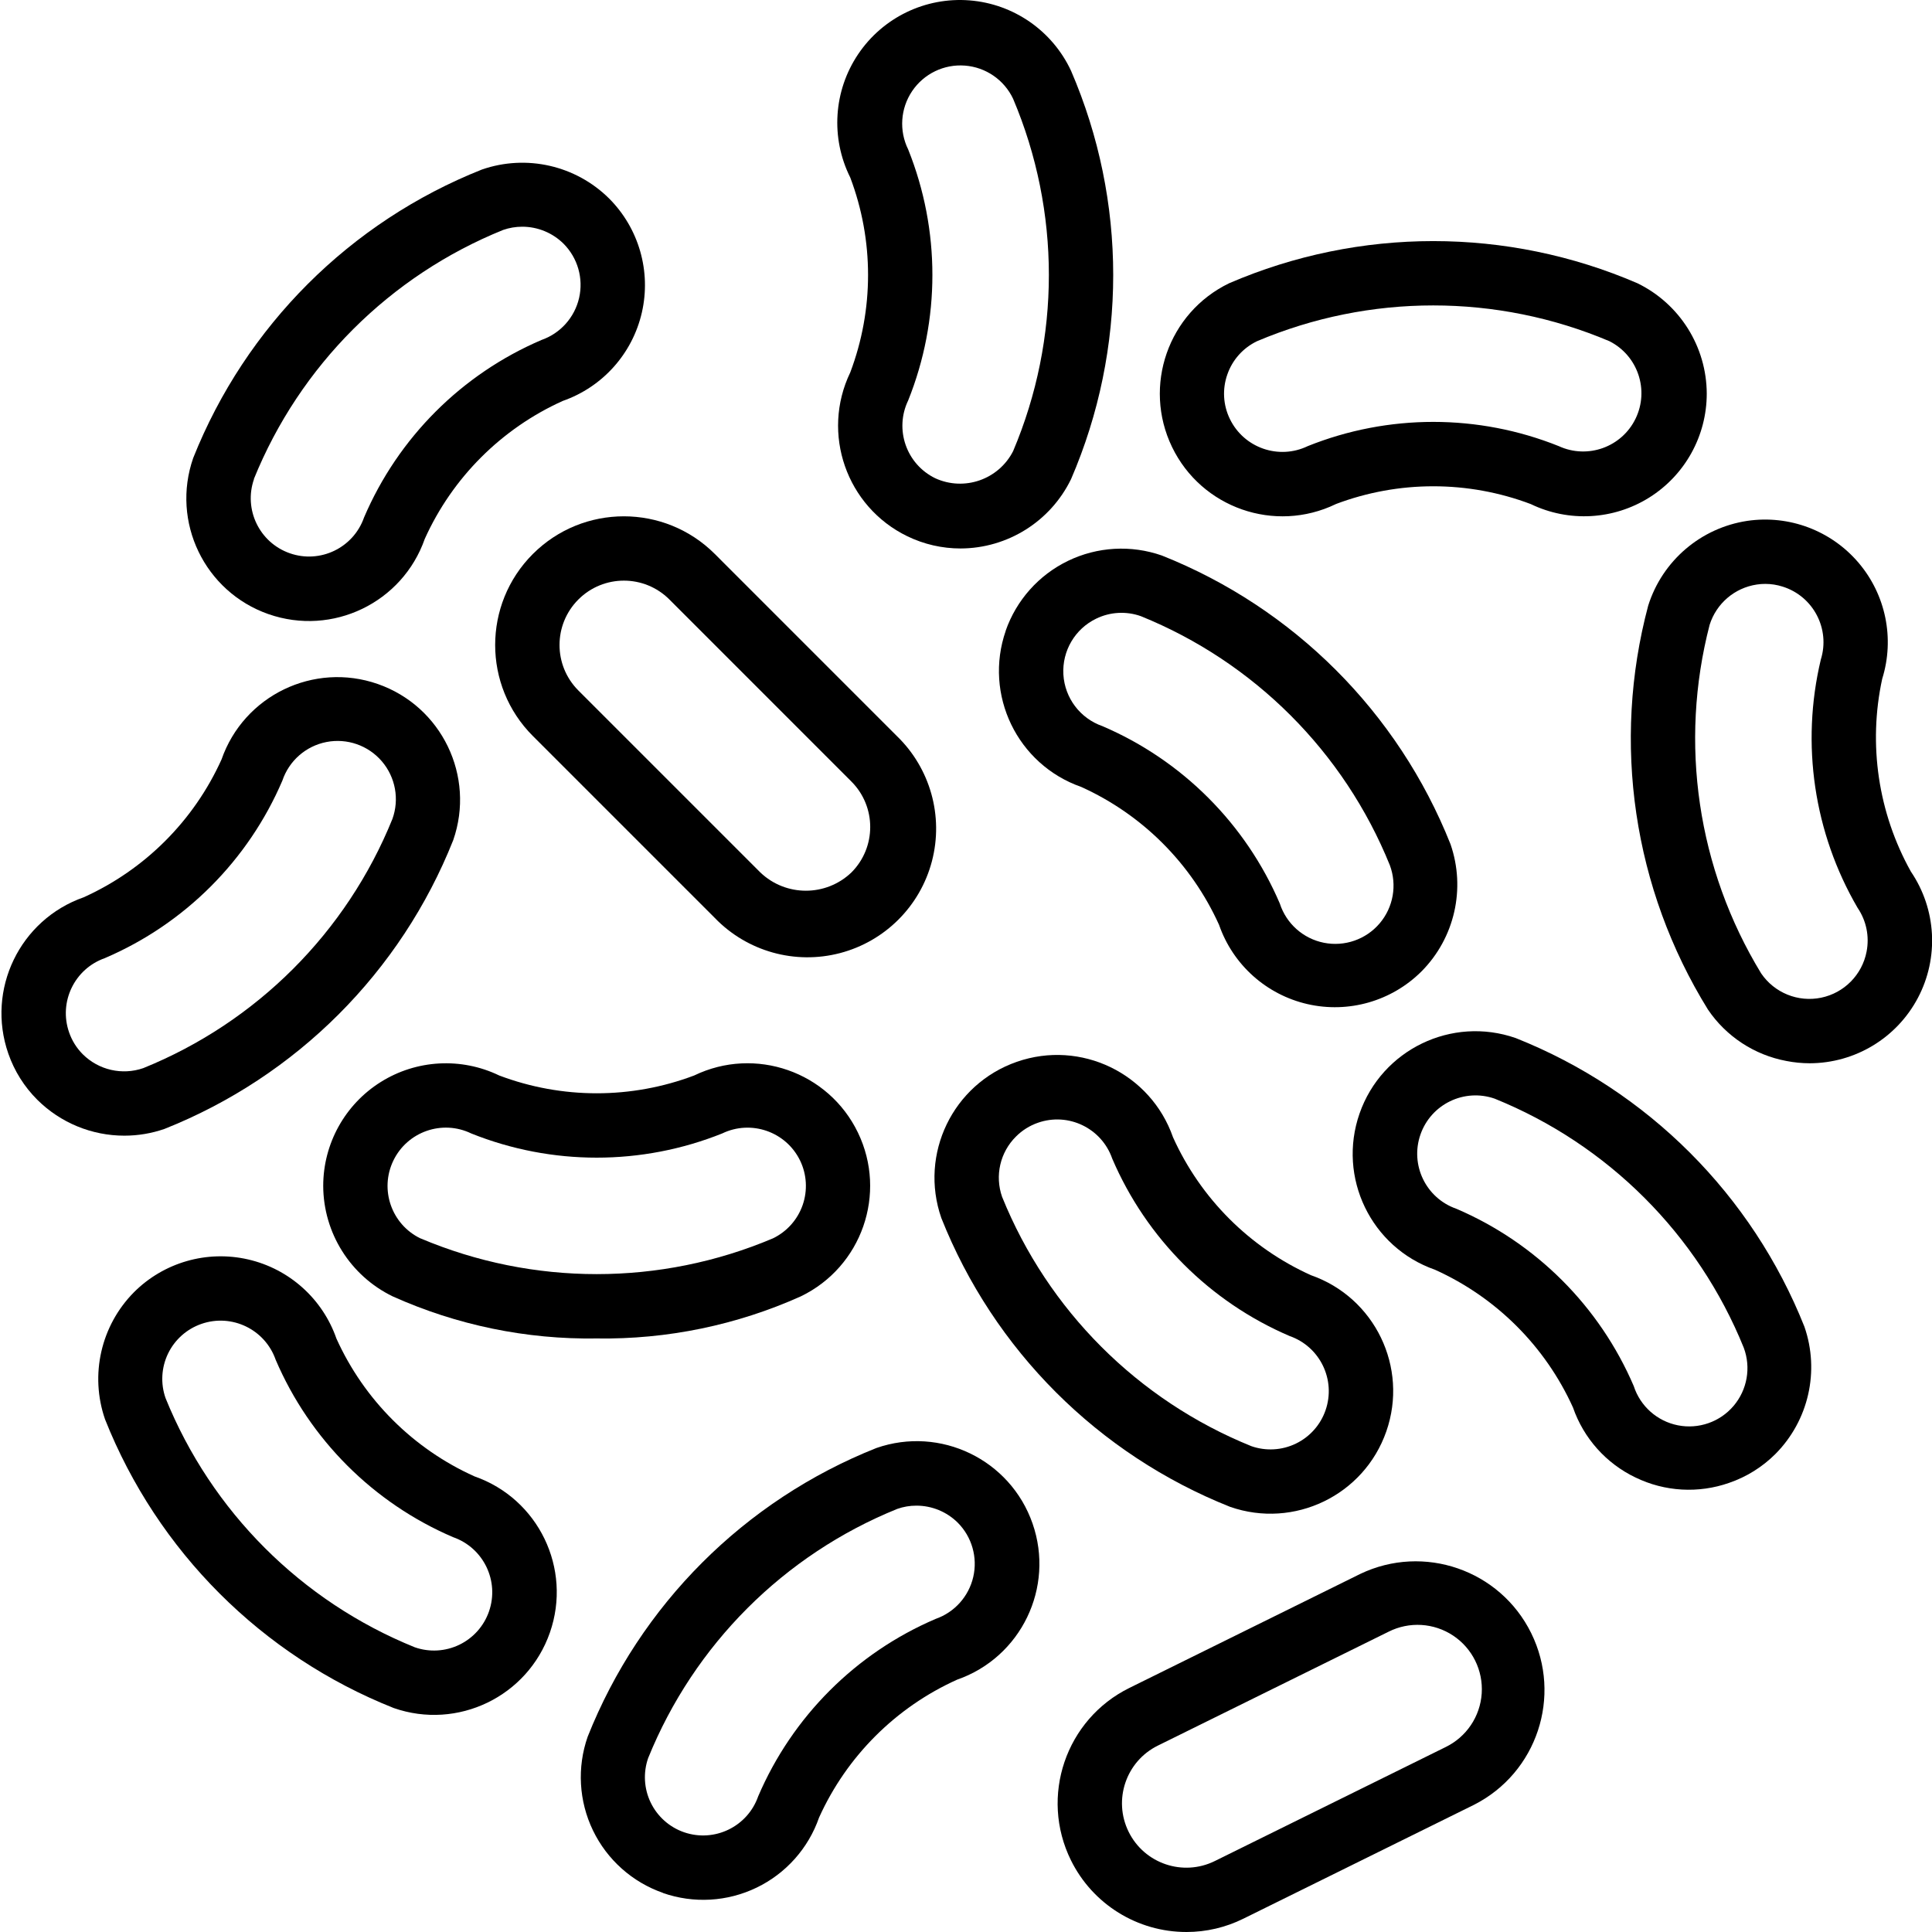
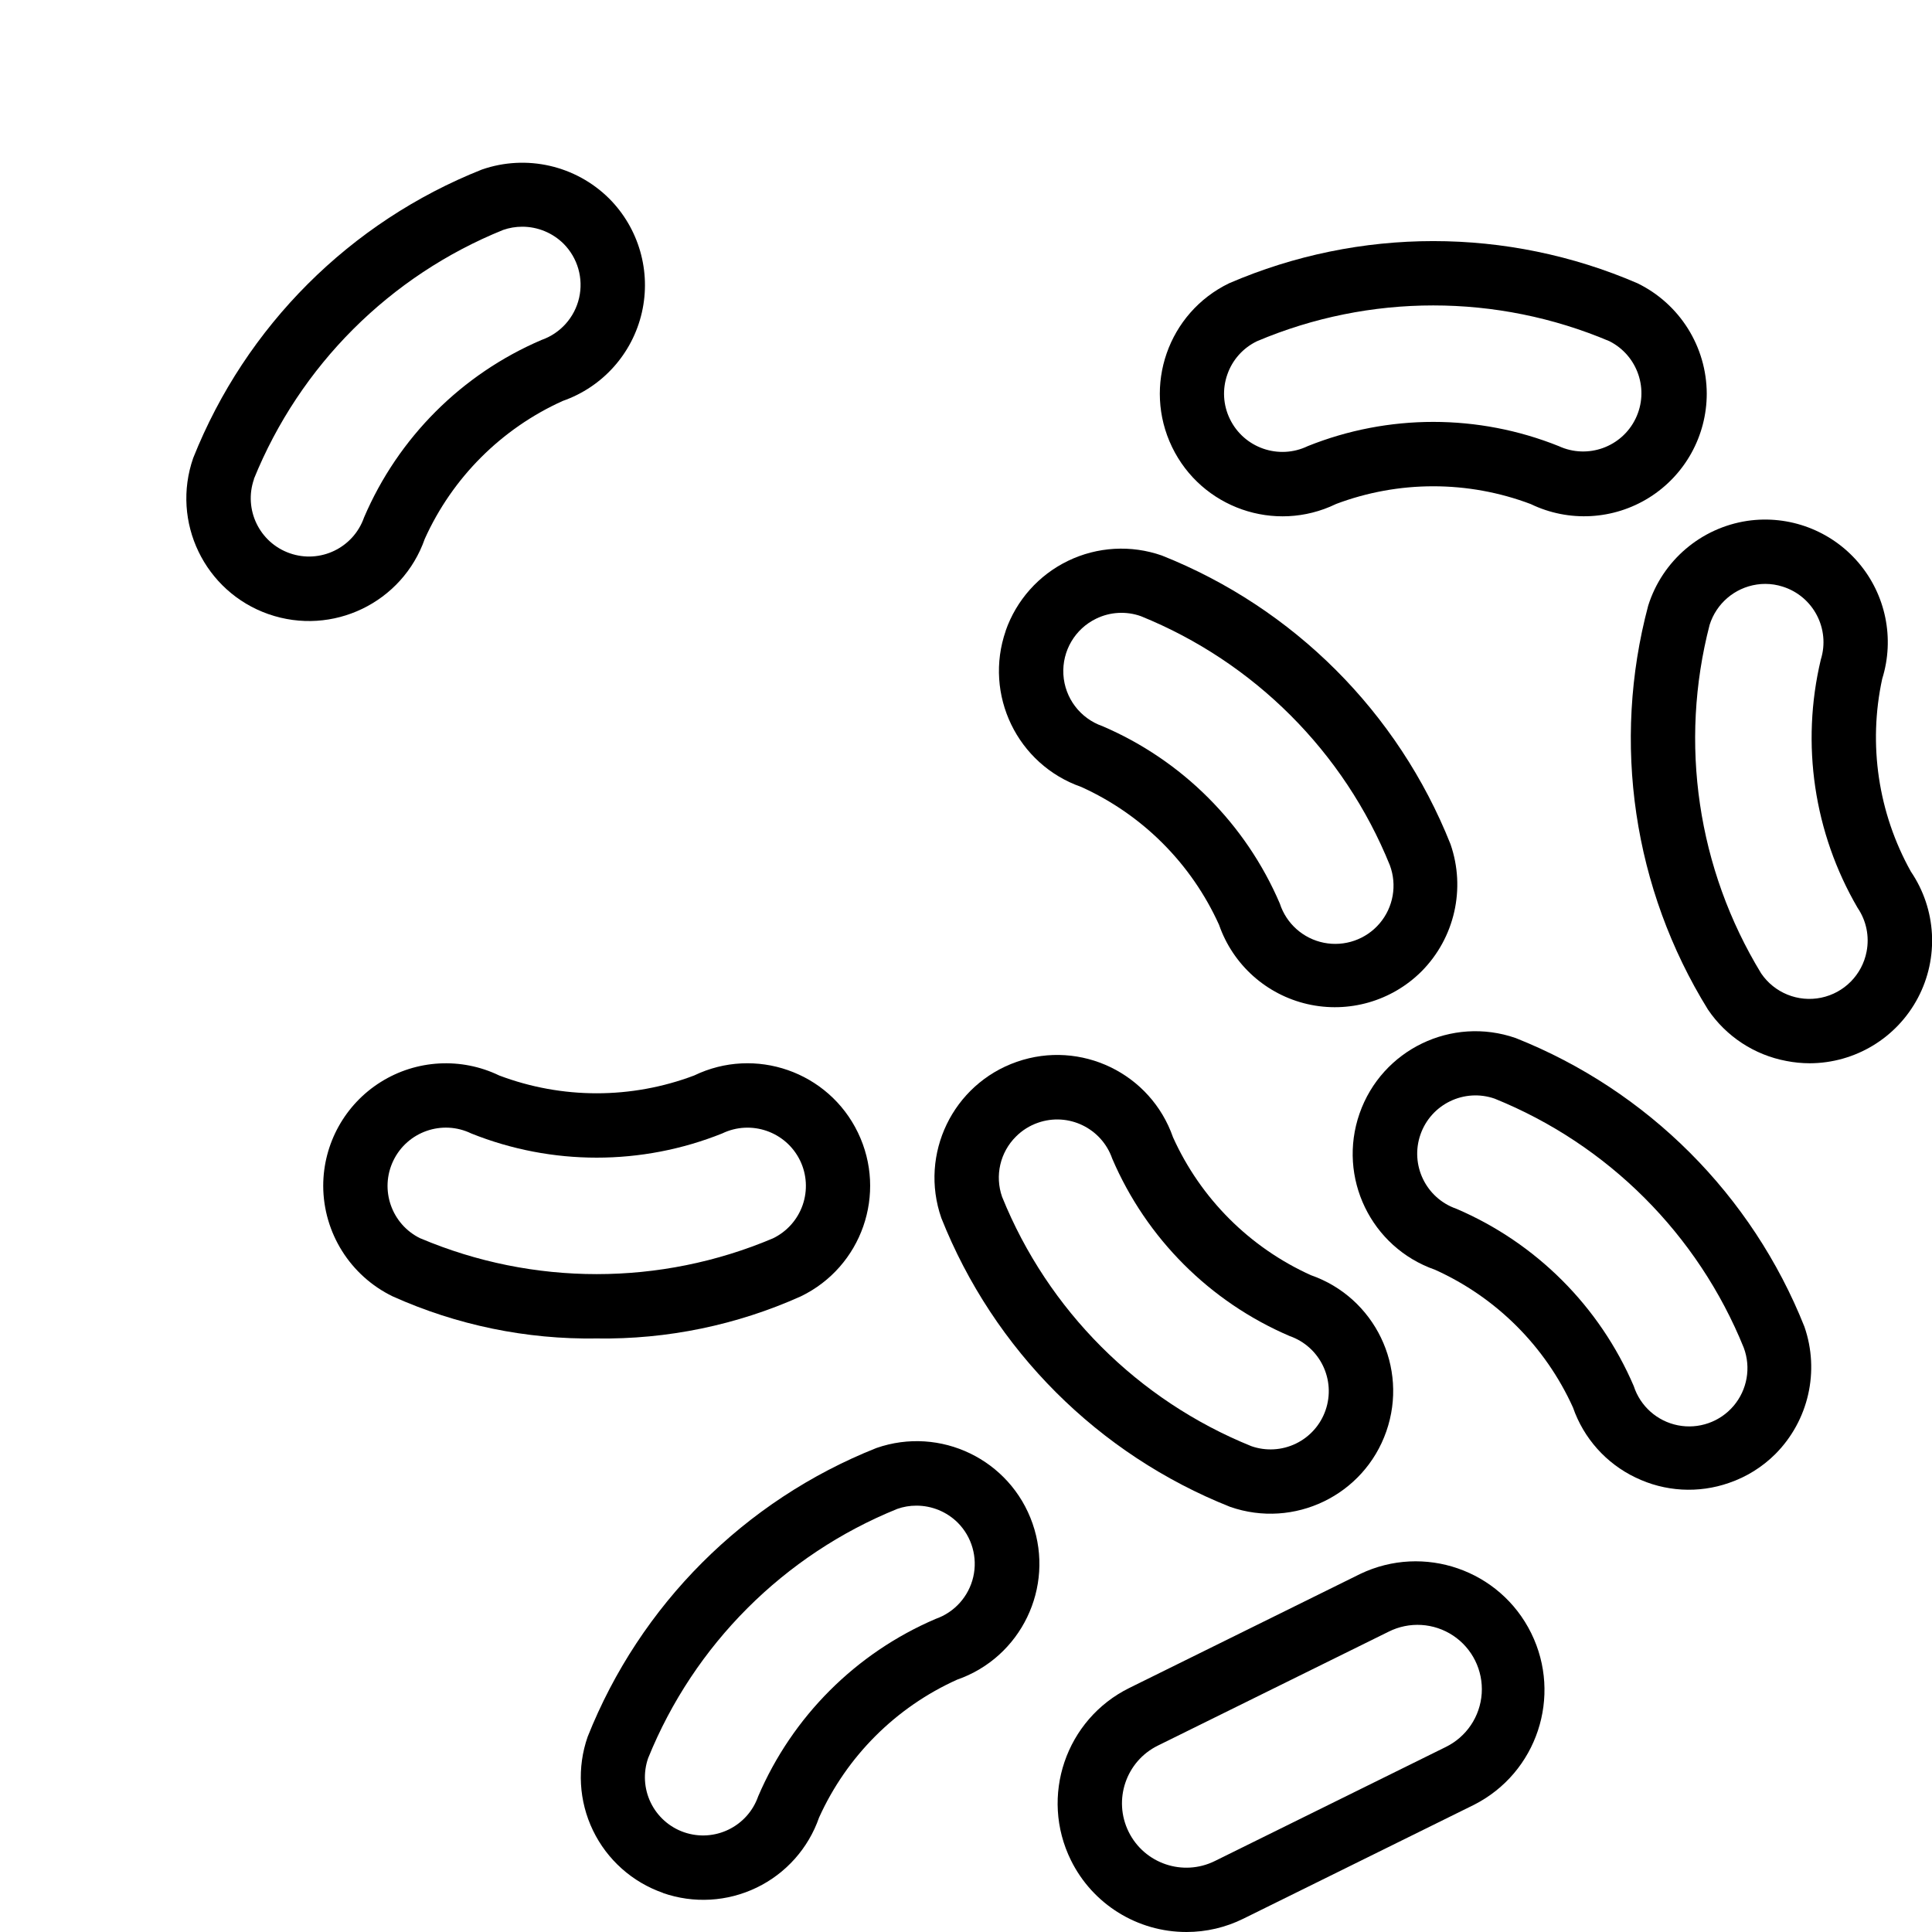
<svg xmlns="http://www.w3.org/2000/svg" height="480pt" viewBox="0 0 480 480.371" width="480pt">
-   <path d="m225.41 133.332c4.129 2.004 8.66 3.043 13.25 3.039 11.695-.035 22.352-6.727 27.465-17.25 13.969-32.391 13.969-69.109 0-101.504-4.641-9.965-14.289-16.66-25.25-17.523s-21.539 4.246-27.68 13.363c-6.141 9.121-6.895 20.84-1.977 30.672 5.906 15.621 5.906 32.859 0 48.48-7.293 15.168-.945 33.375 14.191 40.723zm.219-96.16c-2.309-4.668-1.93-10.215.984-14.527 2.914-4.316 7.918-6.734 13.109-6.336 5.191.395 9.77 3.547 11.992 8.254 11.855 28 11.855 59.609 0 87.609-3.605 7.066-12.137 10.039-19.352 6.742-7.195-3.496-10.207-12.152-6.734-19.359 8.023-20.02 8.023-42.363 0-62.383zm0 0" />
-   <path d="m132.301 137.746c-12.492 12.496-12.492 32.754 0 45.25l45.254 45.254c8.035 8.32 19.934 11.656 31.121 8.727 11.188-2.93 19.926-11.664 22.855-22.855 2.926-11.188-.41-23.086-8.727-31.117l-45.25-45.258c-12.496-12.496-32.758-12.496-45.254 0zm79.199 56.57c6.246 6.246 6.246 16.375 0 22.621-6.332 6.039-16.293 6.039-22.625 0l-45.254-45.254c-6.25-6.25-6.246-16.383.004-22.629 6.25-6.246 16.379-6.246 22.629.004zm0 0" />
  <path d="m198.934 322.324c15.16-7.324 21.52-25.555 14.195-40.719-7.324-15.164-25.555-21.52-40.719-14.195-15.617 5.898-32.852 5.898-48.469 0-9.449-4.562-20.578-3.949-29.465 1.625-8.891 5.574-14.289 15.324-14.297 25.816.035 11.691 6.727 22.348 17.242 27.465 15.945 7.172 33.273 10.75 50.758 10.477 17.48.266 34.805-3.309 50.754-10.469zm-94.57-14.402c-7.207-3.484-10.227-12.152-6.742-19.359s12.152-10.227 19.359-6.742c20.023 8.023 42.375 8.023 62.398 0 7.211-3.473 15.871-.457 19.371 6.742 1.672 3.461 1.898 7.441.633 11.07-1.27 3.629-3.926 6.605-7.387 8.273-28.008 11.855-59.625 11.855-87.633 0zm0 0" />
  <path d="m294.836 480.371c4.898 0 9.73-1.133 14.121-3.305l57.383-28.336c15.617-7.945 21.938-26.973 14.184-42.684-7.758-15.715-26.707-22.266-42.512-14.699l-57.383 28.336c-15.848 7.82-22.355 27.008-14.535 42.855 5.398 10.938 16.547 17.852 28.742 17.832zm-7.137-46.344 57.387-28.328c5.129-2.574 11.246-2.203 16.027.969 4.781 3.176 7.496 8.672 7.113 14.398-.383 5.727-3.805 10.809-8.965 13.32l-57.387 28.336c-7.922 3.914-17.52.664-21.434-7.262-3.914-7.922-.664-17.52 7.258-21.434zm0 0" />
  <path d="m66.578 152.699c15.902 5.555 33.297-2.828 38.859-18.73 6.871-15.219 19.066-27.406 34.285-34.277 9.906-3.457 17.34-11.758 19.684-21.984 2.344-10.227-.734-20.938-8.145-28.359-8.305-8.234-20.566-11.023-31.617-7.199-32.773 13.012-58.734 38.953-71.785 71.711-5.555 15.895 2.824 33.281 18.719 38.84zm-3.637-33.602c11.422-28.18 33.785-50.527 61.977-61.926 1.523-.531 3.129-.801 4.742-.801 3.855 0 7.551 1.523 10.289 4.238 3.512 3.535 4.969 8.621 3.852 13.477-1.117 4.855-4.645 8.801-9.348 10.445-19.836 8.488-35.637 24.293-44.121 44.129-2.637 7.555-10.898 11.543-18.453 8.906-7.555-2.637-11.543-10.898-8.906-18.453zm0 0" />
  <path d="m331.949 125.332c15.617-5.898 32.852-5.898 48.473 0 9.445 4.562 20.574 3.949 29.465-1.625 8.887-5.574 14.285-15.324 14.293-25.816-.035-11.695-6.723-22.348-17.238-27.465-32.395-13.973-69.117-13.973-101.512 0-15.164 7.324-21.52 25.555-14.199 40.719 7.324 15.16 25.555 21.516 40.719 14.195zm-26.969-32.227c1.258-3.633 3.918-6.609 7.383-8.27 28.004-11.859 59.617-11.859 87.617 0 7.051 3.562 9.949 12.117 6.516 19.23-3.438 7.117-11.941 10.164-19.117 6.855-20.023-8.027-42.375-8.027-62.398 0-7.211 3.477-15.875.461-19.367-6.742-1.688-3.457-1.914-7.445-.633-11.074zm0 0" />
-   <path d="m249.883 156.828c-5.516 15.902 2.875 33.27 18.762 38.832 15.223 6.883 27.41 19.082 34.281 34.309 3.449 9.91 11.754 17.344 21.98 19.691 10.227 2.344 20.938-.734 28.363-8.145 8.234-8.301 11.027-20.566 7.199-31.617-13.035-32.781-38.996-58.742-71.777-71.777-7.637-2.668-16.02-2.195-23.305 1.32-7.285 3.516-12.875 9.785-15.535 17.426zm22.488-3.008c3.461-1.684 7.453-1.906 11.082-.625 28.18 11.406 50.531 33.762 61.934 61.941 1.836 4.922.863 10.453-2.539 14.453s-8.707 5.844-13.859 4.82c-5.148-1.023-9.344-4.754-10.961-9.75-8.488-19.828-24.285-35.625-44.109-44.113-5.539-1.926-9.367-6.996-9.707-12.848-.336-5.852 2.883-11.332 8.16-13.879zm0 0" />
+   <path d="m249.883 156.828c-5.516 15.902 2.875 33.27 18.762 38.832 15.223 6.883 27.41 19.082 34.281 34.309 3.449 9.91 11.754 17.344 21.98 19.691 10.227 2.344 20.938-.734 28.363-8.145 8.234-8.301 11.027-20.566 7.199-31.617-13.035-32.781-38.996-58.742-71.777-71.777-7.637-2.668-16.02-2.195-23.305 1.32-7.285 3.516-12.875 9.785-15.535 17.426zm22.488-3.008c3.461-1.684 7.453-1.906 11.082-.625 28.18 11.406 50.531 33.762 61.934 61.941 1.836 4.922.863 10.453-2.539 14.453s-8.707 5.844-13.859 4.82c-5.148-1.023-9.344-4.754-10.961-9.75-8.488-19.828-24.285-35.625-44.109-44.113-5.539-1.926-9.367-6.996-9.707-12.848-.336-5.852 2.883-11.332 8.16-13.879z" />
  <path d="m467.805 168.785c3.129-10.012.895-20.93-5.918-28.906-6.812-7.977-17.246-11.895-27.625-10.371-11.566 1.742-21.129 9.922-24.641 21.078-9.086 34.09-3.715 70.414 14.848 100.418 4.531 6.703 11.559 11.312 19.512 12.797 1.91.375 3.852.566 5.801.57 11.285-.027 21.633-6.281 26.902-16.262 5.27-9.98 4.598-22.051-1.742-31.387-8.137-14.578-10.672-31.621-7.137-47.938zm-3.879 67.801c-1.098 5.762-5.559 10.293-11.301 11.48s-11.633-1.203-14.926-6.055c-15.824-25.965-20.441-57.234-12.801-86.664 1.672-5.301 6.219-9.188 11.715-10.008.699-.109 1.402-.164 2.109-.16 1.465 0 2.918.227 4.312.672 7.641 2.387 11.898 10.52 9.504 18.16-4.996 20.98-1.723 43.078 9.145 61.711 2.168 3.176 2.973 7.09 2.242 10.863zm0 0" />
  <path d="m406.453 367.355c7.27 3.539 15.656 4.023 23.285 1.344 4.344-1.488 8.289-3.953 11.531-7.199 8.234-8.301 11.027-20.566 7.199-31.617-13.035-32.781-38.996-58.742-71.777-71.777-15.906-5.543-33.293 2.855-38.84 18.762-5.543 15.906 2.855 33.293 18.762 38.84 15.227 6.863 27.426 19.047 34.312 34.262 2.645 7.637 8.238 13.895 15.527 17.387zm-44.535-66.809c-7.562-2.633-11.555-10.898-8.922-18.457 2.633-7.559 10.895-11.551 18.457-8.918 28.18 11.406 50.531 33.758 61.934 61.941 1.836 4.922.863 10.453-2.539 14.453s-8.707 5.844-13.859 4.82c-5.148-1.023-9.344-4.754-10.961-9.754-8.496-19.816-24.289-35.602-44.109-44.086zm0 0" />
-   <path d="m9.102 273.457c5.754 5.715 13.535 8.922 21.648 8.914 3.391 0 6.762-.566 9.965-1.68 32.785-13.035 58.75-39 71.785-71.785 5.547-15.906-2.855-33.293-18.762-38.84-15.902-5.543-33.293 2.855-38.84 18.762-6.871 15.219-19.062 27.41-34.285 34.277-15.891 5.578-24.266 22.961-18.73 38.863 1.504 4.328 3.973 8.258 7.219 11.488zm16.797-35.238c19.832-8.488 35.633-24.289 44.121-44.121 1.66-4.941 5.852-8.609 10.969-9.605 5.121-.996 10.379.84 13.77 4.801 3.391 3.961 4.395 9.438 2.621 14.34-11.41 28.184-33.762 50.535-61.941 61.945-5.258 1.82-11.09.484-15.035-3.441-1.539-1.535-2.707-3.406-3.414-5.461-2.629-7.559 1.363-15.82 8.918-18.457zm0 0" />
-   <path d="m83.469 332.836c-3.449-9.91-11.75-17.352-21.977-19.695-10.227-2.348-20.941.734-28.359 8.148-8.234 8.305-11.027 20.566-7.199 31.617 13.027 32.785 38.992 58.75 71.773 71.777 15.906 5.543 33.293-2.859 38.836-18.766s-2.855-33.293-18.762-38.836c-15.227-6.855-27.43-19.035-34.312-34.246zm37.926 67.84c-1.262 3.629-3.918 6.605-7.379 8.277-3.465 1.668-7.449 1.895-11.074.625-28.188-11.41-50.543-33.762-61.961-61.945-1.277-3.629-1.051-7.617.621-11.086 1.676-3.465 4.66-6.117 8.297-7.375 7.562-2.625 15.816 1.367 18.457 8.918 8.492 19.828 24.293 35.625 44.121 44.113 7.562 2.641 11.555 10.906 8.918 18.473zm0 0" />
  <path d="m164.637 470.668c7.637 2.668 16.02 2.188 23.305-1.332 7.285-3.516 12.871-9.789 15.527-17.43 6.879-15.223 19.082-27.41 34.312-34.273 15.906-5.539 24.309-22.926 18.766-38.832-5.539-15.902-22.926-24.309-38.832-18.766-32.781 13.031-58.75 38.992-71.781 71.777-2.672 7.633-2.199 16.02 1.316 23.305 3.516 7.285 9.785 12.875 17.426 15.535zm-3.656-33.562c11.414-28.18 33.762-50.531 61.945-61.941 1.52-.535 3.121-.805 4.734-.801 3.855-.004 7.551 1.516 10.289 4.23 3.516 3.531 4.973 8.625 3.859 13.48-1.117 4.859-4.648 8.805-9.355 10.449-19.832 8.484-35.629 24.281-44.121 44.109-2.633 7.547-10.875 11.543-18.434 8.938-3.633-1.258-6.617-3.914-8.293-7.379-1.672-3.465-1.898-7.453-.625-11.086zm0 0" />
  <path d="m305.668 374.66c15.906 5.543 33.297-2.855 38.84-18.762 5.547-15.906-2.855-33.293-18.758-38.84-15.223-6.875-27.414-19.066-34.281-34.289-5.547-15.906-22.934-24.305-38.84-18.758-15.906 5.543-24.305 22.934-18.762 38.84 13.031 32.797 39.004 58.773 71.801 71.809zm-53.23-92.082c1.535-1.539 3.406-2.711 5.461-3.422 7.562-2.641 15.828 1.355 18.457 8.918 8.492 19.832 24.289 35.629 44.121 44.121 7.551 2.641 11.543 10.895 8.918 18.457-1.258 3.633-3.914 6.613-7.375 8.285-3.465 1.676-7.449 1.902-11.078.633-28.195-11.41-50.555-33.773-61.961-61.969-1.852-5.254-.508-11.105 3.457-15.023zm0 0" />
</svg>